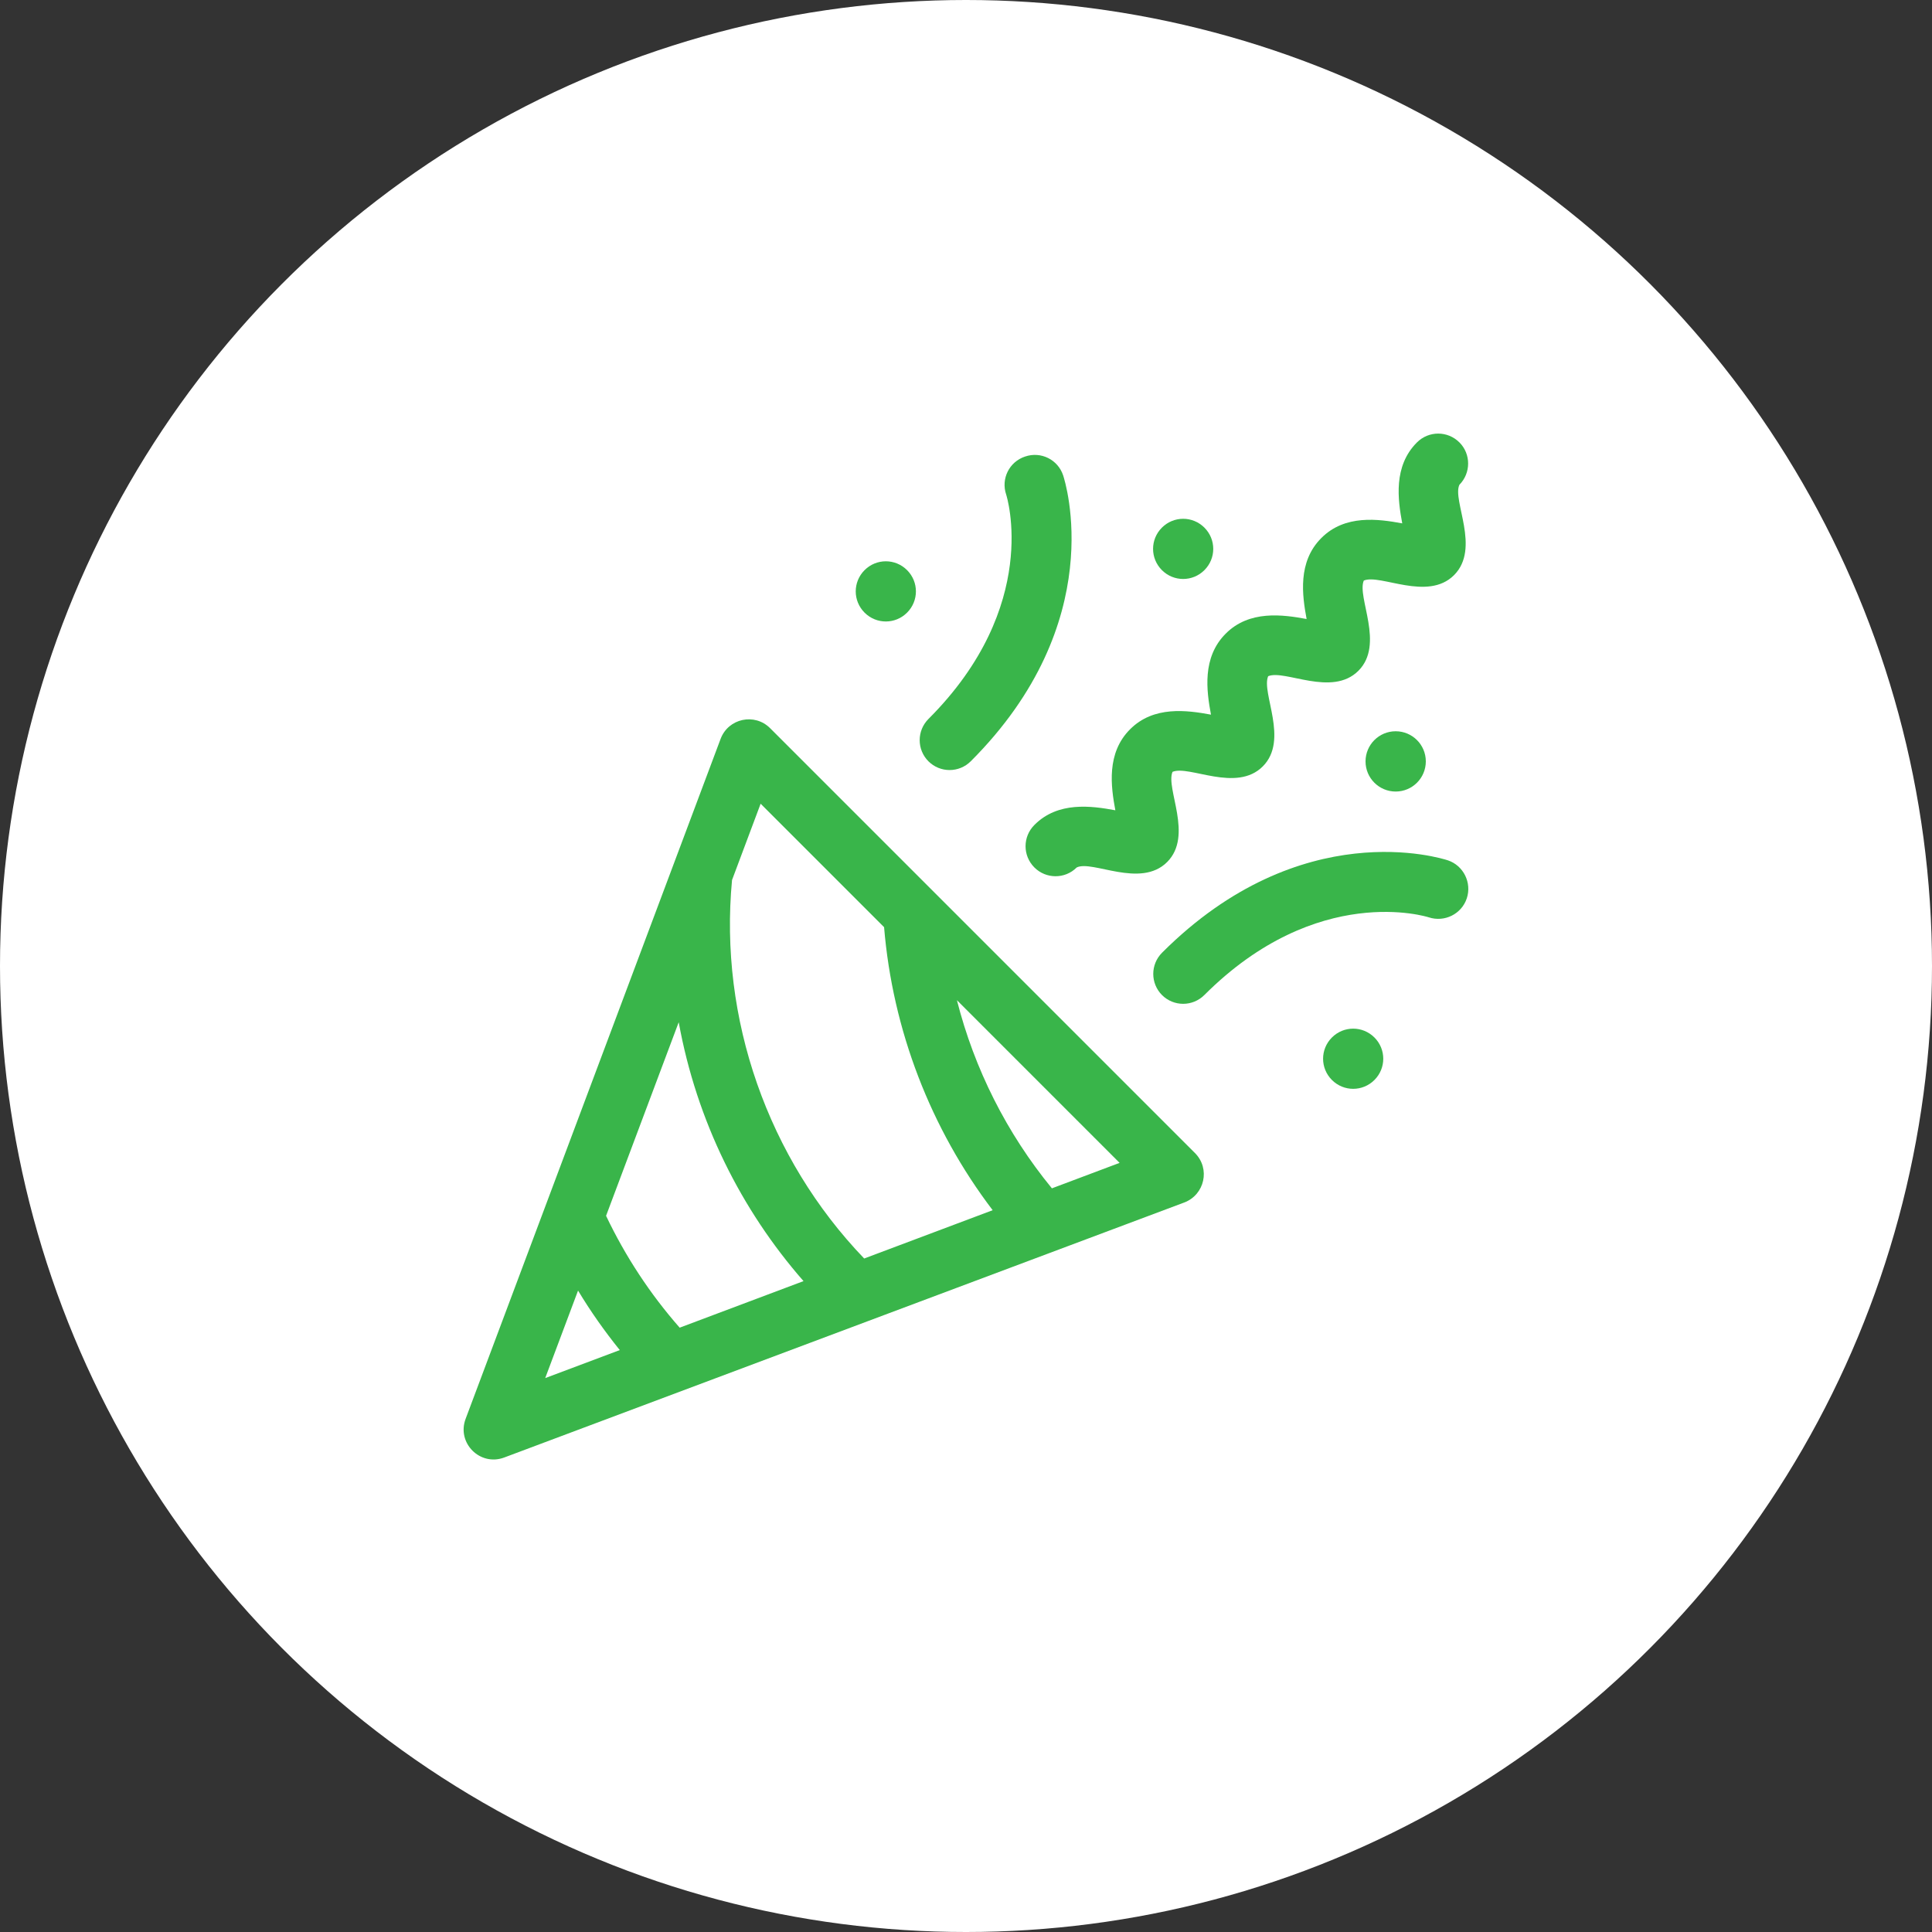
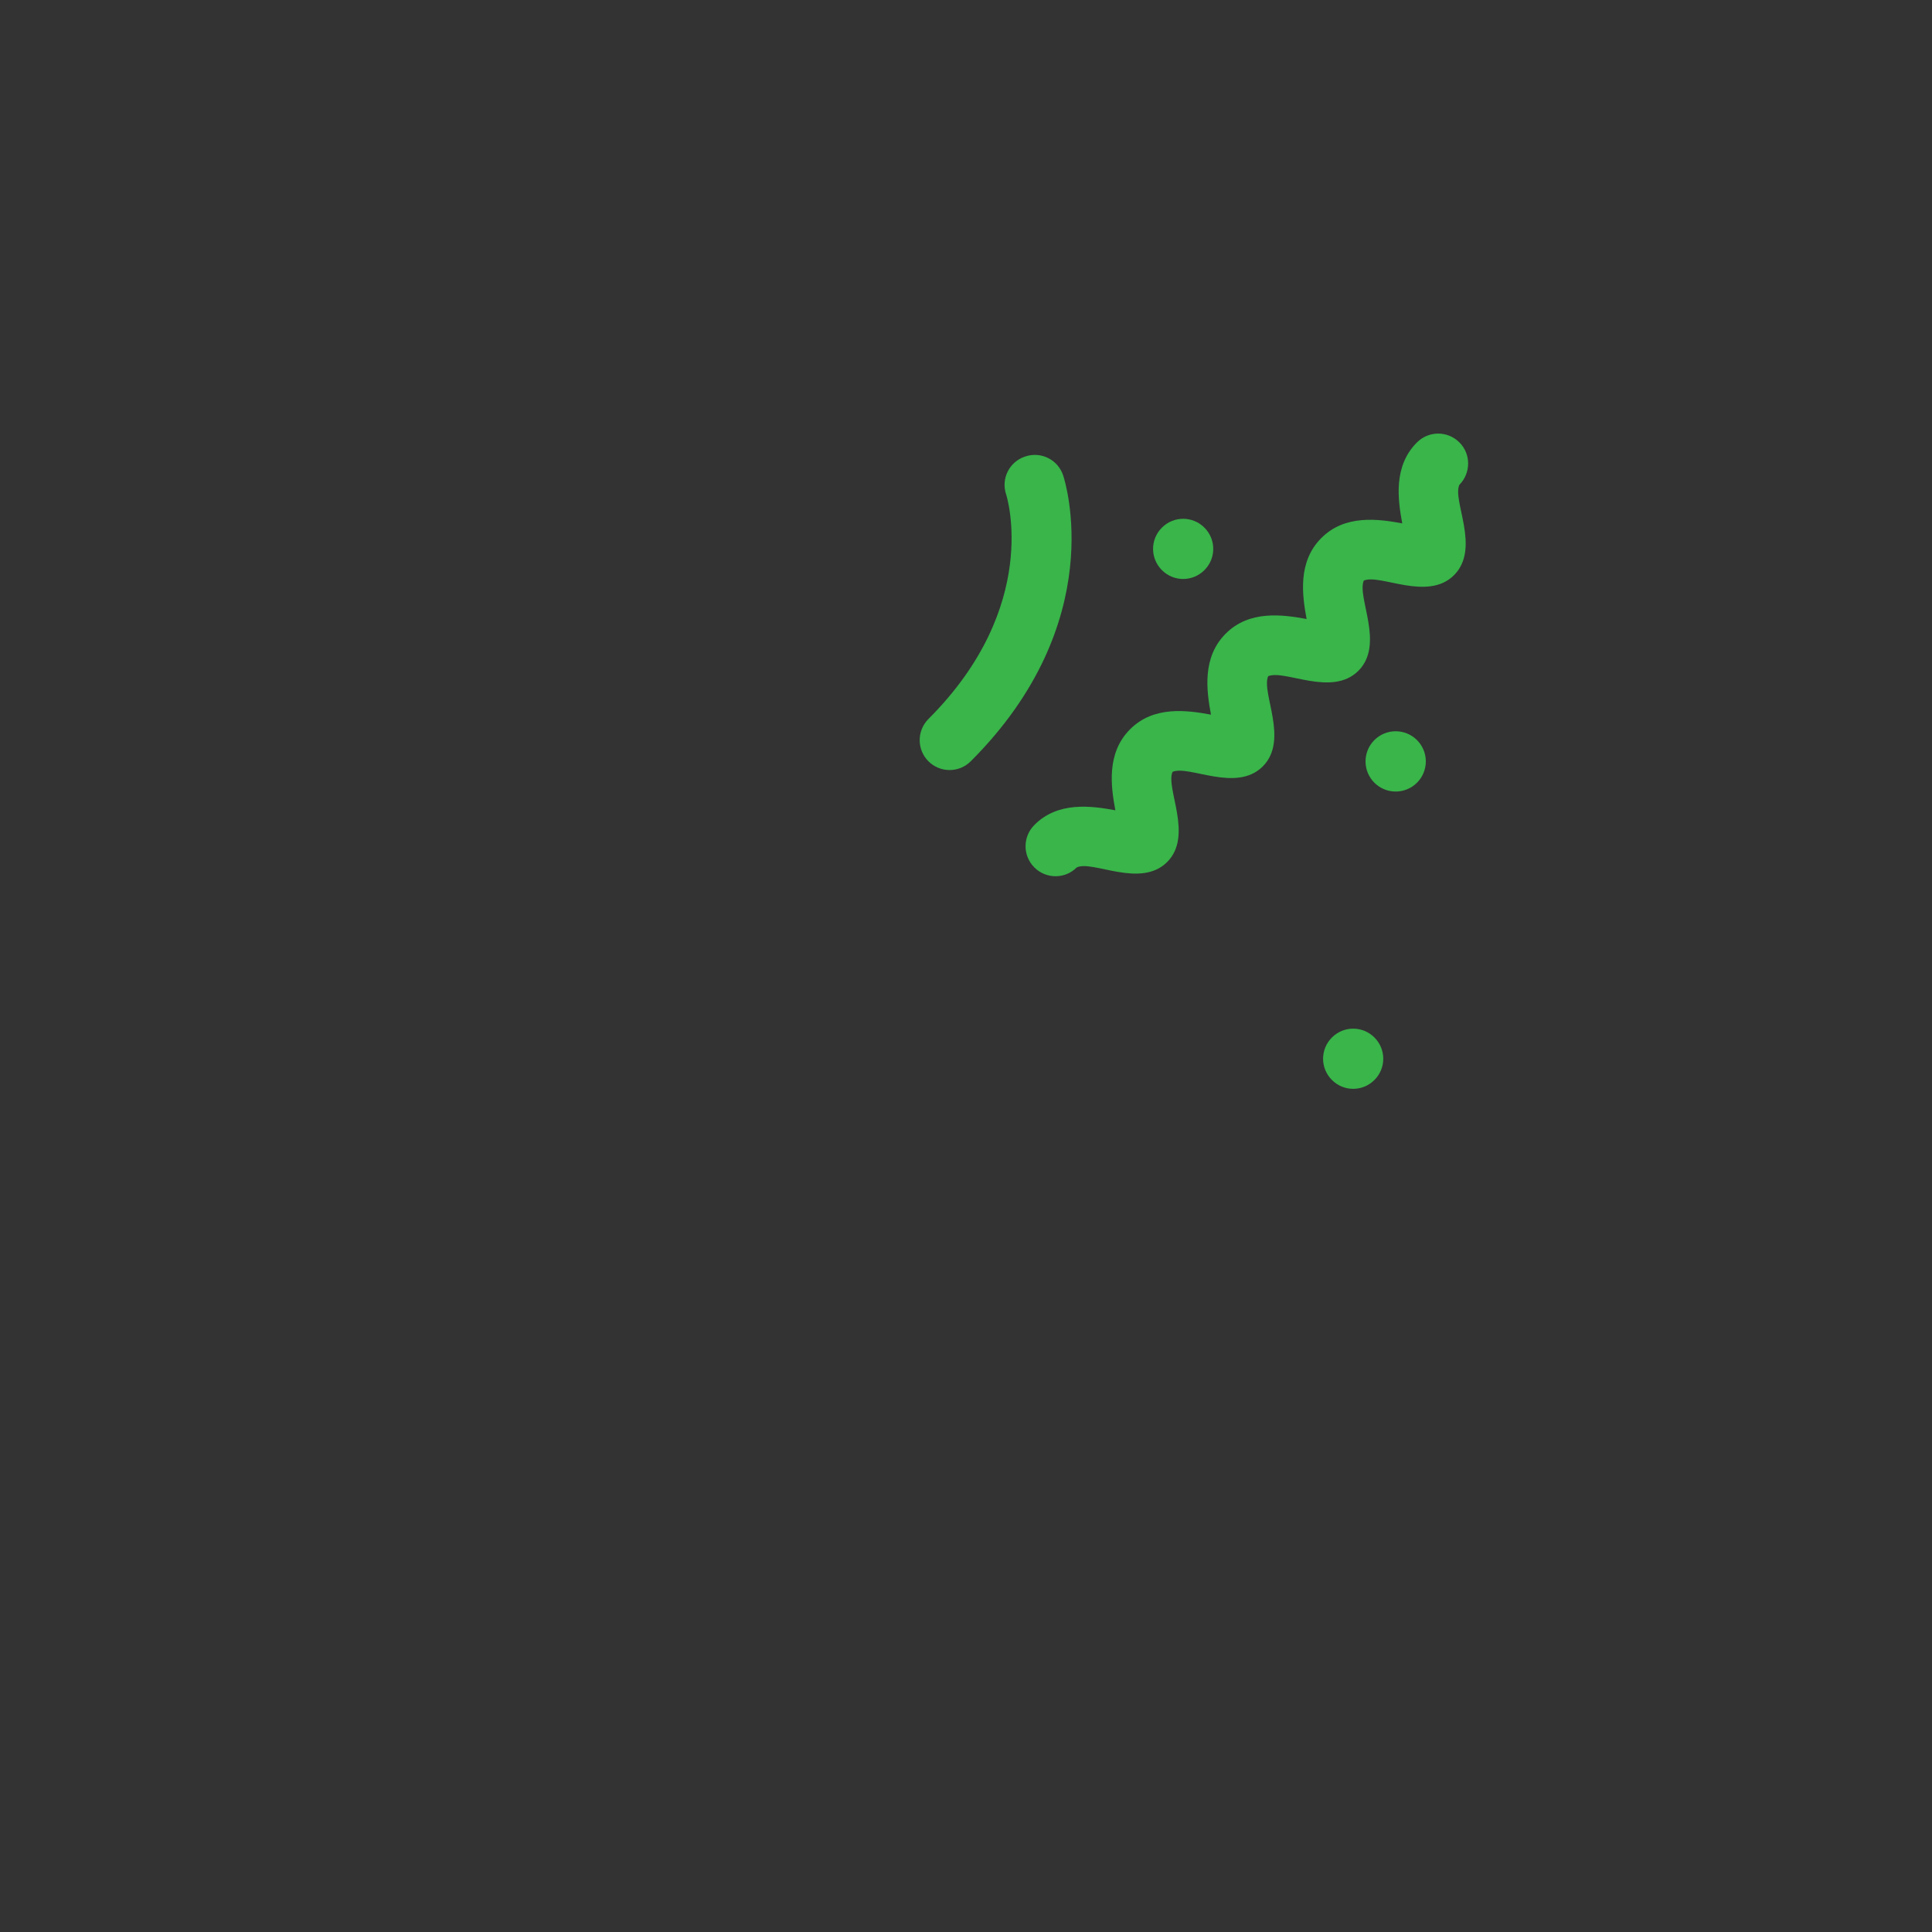
<svg xmlns="http://www.w3.org/2000/svg" viewBox="0 0 100 100">
  <rect x="0" y="0" width="100" height="100" fill="#333333" stroke="none" />
  <defs>
    <style>.cls-1{fill:#fff;}.cls-2{fill:#39b54a;}</style>
  </defs>
  <g id="Background_Circle">
-     <circle class="cls-1" cx="50" cy="50" r="50" />
-   </g>
+     </g>
  <g id="Art">
    <g>
-       <path class="cls-2" d="M39.86,37.69c-.8-.8-2.16-.51-2.56,.55l-13.2,35.2c-.47,1.25,.75,2.47,2,2,1.77-.66,33.78-12.67,35.2-13.2,1.05-.4,1.36-1.75,.55-2.56l-22-22Zm-.49,3.91l6.39,6.39c.44,5.32,2.41,10.43,5.62,14.65l-6.65,2.5c-4.98-5.18-7.52-12.42-6.84-19.59l1.48-3.95Zm-4.19,27.12c-1.53-1.74-2.81-3.69-3.81-5.79l3.76-10.02c.93,5.12,3.23,9.71,6.46,13.4l-6.41,2.41Zm-5.26-1.92c.65,1.08,1.37,2.1,2.16,3.08l-3.86,1.45,1.7-4.53Zm24.52-5.3c-2.33-2.84-4.01-6.18-4.91-9.73l8.42,8.42-3.51,1.32Z" />
-       <path class="cls-2" d="M60.14,51.5c.61,.61,1.59,.61,2.2,0,5.85-5.85,11.55-4.04,11.61-4.02,.82,.27,1.7-.17,1.97-.98,.27-.81-.17-1.7-.98-1.97-.31-.1-7.59-2.42-14.79,4.78-.61,.61-.61,1.59,0,2.2Z" />
-       <path class="cls-2" d="M48.05,39.4c.61,.61,1.59,.61,2.2,0,7.2-7.2,4.88-14.48,4.78-14.79-.27-.82-1.15-1.26-1.97-.98-.82,.27-1.26,1.15-.98,1.97,.02,.06,1.83,5.76-4.02,11.61-.61,.61-.61,1.59,0,2.2h0Z" />
+       <path class="cls-2" d="M48.05,39.4c.61,.61,1.59,.61,2.2,0,7.2-7.2,4.88-14.48,4.78-14.79-.27-.82-1.15-1.26-1.97-.98-.82,.27-1.26,1.15-.98,1.97,.02,.06,1.83,5.76-4.02,11.61-.61,.61-.61,1.59,0,2.2h0" />
      <path class="cls-2" d="M53.54,42.7c-.61,.61-.61,1.59,0,2.2,.6,.6,1.58,.61,2.19,0,.8-.4,3.3,1.1,4.68-.28,1.37-1.37-.09-3.81,.28-4.67,.86-.36,3.3,1.09,4.67-.28,1.37-1.37-.09-3.81,.28-4.67,.86-.36,3.3,1.09,4.67-.28,1.37-1.37-.09-3.81,.28-4.67,.85-.36,3.3,1.09,4.67-.28,1.39-1.39-.11-3.88,.28-4.68,.6-.61,.6-1.59,0-2.19-.61-.61-1.59-.61-2.2,0-1.23,1.23-.99,2.96-.76,4.19-1.24-.23-2.97-.47-4.19,.76-1.23,1.23-.99,2.96-.76,4.19-1.24-.23-2.97-.47-4.19,.76-1.23,1.23-.99,2.96-.76,4.19-1.24-.23-2.97-.47-4.19,.76-1.23,1.23-.99,2.96-.76,4.19-1.24-.23-2.97-.47-4.19,.76h0Z" />
      <path class="cls-2" d="M62.34,29.51c.61-.61,.61-1.59,0-2.2s-1.59-.61-2.2,0-.61,1.59,0,2.2c.61,.61,1.59,.61,2.2,0Z" />
      <circle class="cls-2" cx="72.24" cy="39.41" r="1.56" />
      <path class="cls-2" d="M68.94,53.7c-.61,.61-.61,1.59,0,2.2s1.59,.61,2.2,0,.61-1.59,0-2.2c-.61-.61-1.59-.61-2.2,0Z" />
-       <path class="cls-2" d="M46.95,31.71c.61-.61,.61-1.59,0-2.2s-1.59-.61-2.2,0c-.61,.61-.61,1.59,0,2.2s1.59,.61,2.2,0Z" />
    </g>
  </g>
</svg>